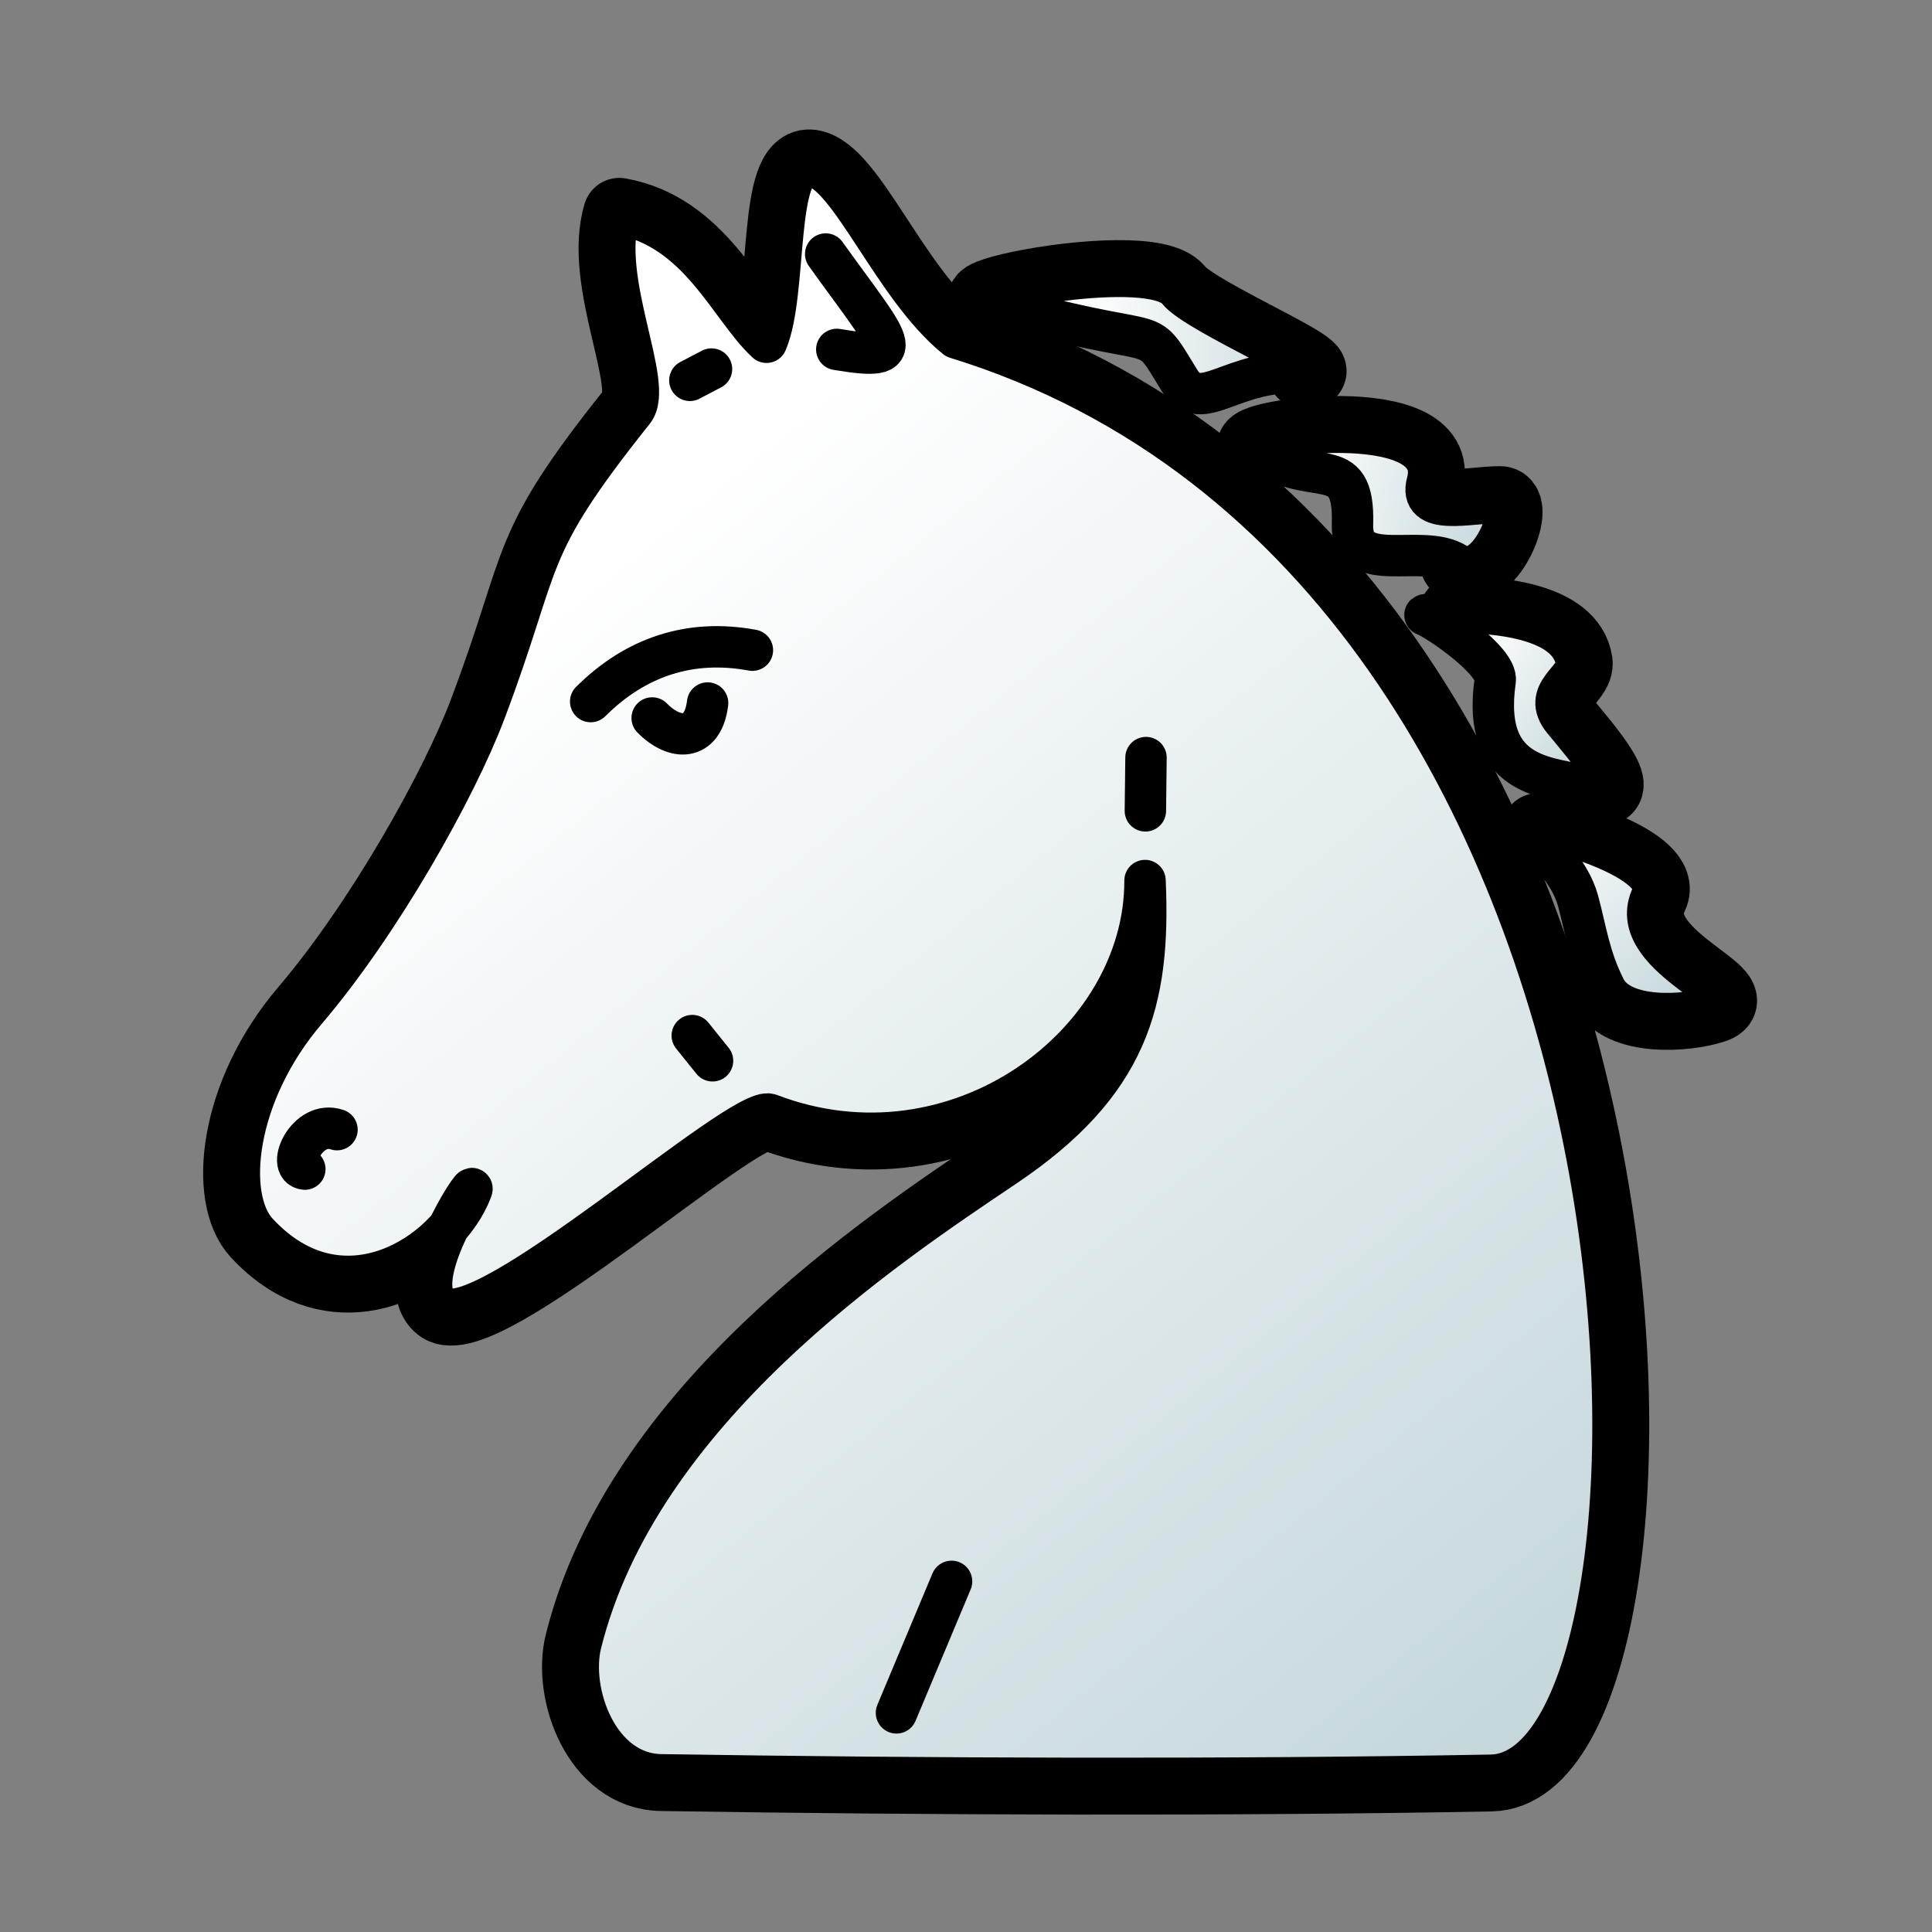
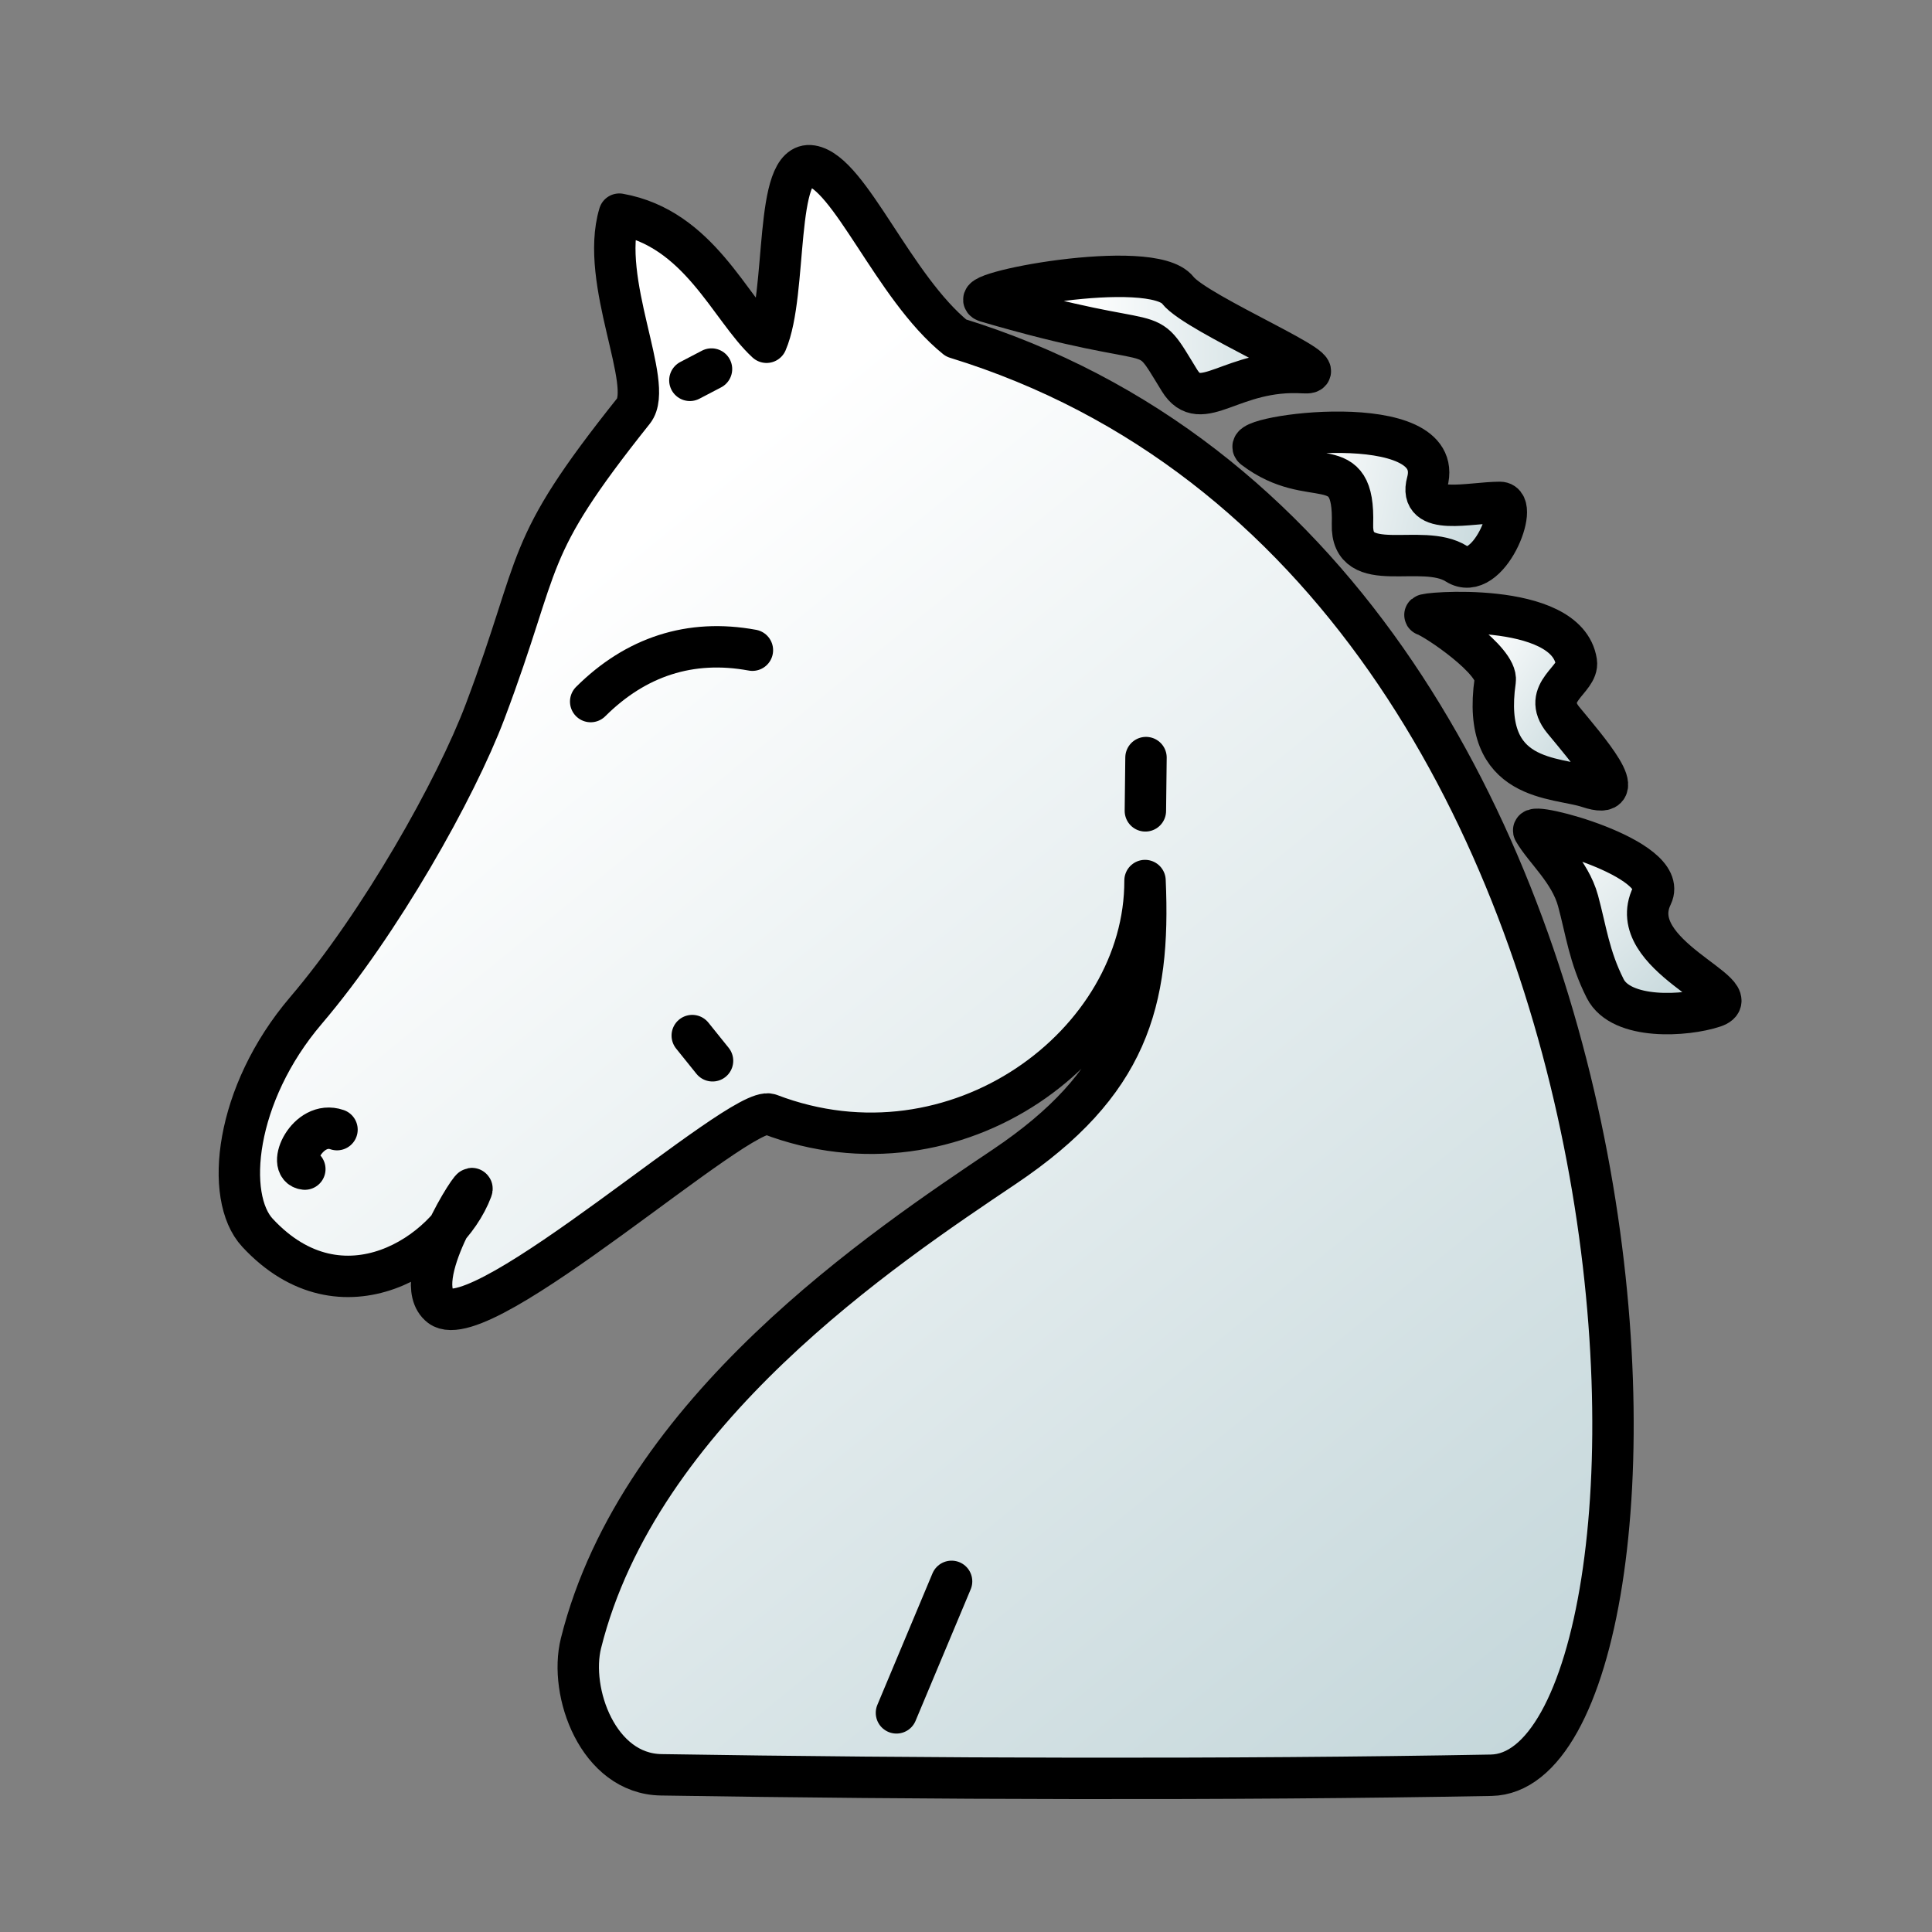
<svg xmlns="http://www.w3.org/2000/svg" xmlns:xlink="http://www.w3.org/1999/xlink" id="knight" version="1.0" viewBox="0 0 933.33 933.33">
  <rect x="0" y="0" width="933.33" height="933.33" fill="#808080" stroke="none" />
  <style id="base">.base{fill-opacity:1;fill-rule:evenodd;stroke-miterlimit:4;stroke-dasharray:none;stroke-linecap:round;stroke-linejoin:round;stroke-opacity:1}.stroke-medium{stroke-width:20}.stroke-color{stroke:#000}</style>
  <defs id="defs36222">
    <linearGradient id="fillGradient">
      <stop id="stop0" offset="0" stop-color="#fff" stop-opacity="1" />
      <stop id="stop1" offset="1" stop-color="#bfd3d7" stop-opacity="1" />
    </linearGradient>
    <linearGradient xlink:href="#fillGradient" id="hair4-gradient" x1="705.29" x2="787.13" y1="378.29" y2="465.62" gradientTransform="translate(7.03 14.37) scale(1.033)" gradientUnits="userSpaceOnUse" />
    <linearGradient xlink:href="#fillGradient" id="hair3-gradient" x1="667.03" x2="739.15" y1="299.33" y2="348.42" gradientTransform="translate(11.16 14.37) scale(1.033)" gradientUnits="userSpaceOnUse" />
    <linearGradient xlink:href="#fillGradient" id="hair2-gradient" x1="598.68" x2="705.53" y1="209.76" y2="232.29" gradientTransform="translate(7.03 14.37) scale(1.033)" gradientUnits="userSpaceOnUse" />
    <linearGradient xlink:href="#fillGradient" id="hair1-gradient" x1="493.79" x2="625.85" y1="157.91" y2="159.49" gradientTransform="translate(11.16 8.17) scale(1.033)" gradientUnits="userSpaceOnUse" />
    <linearGradient xlink:href="#fillGradient" id="body-gradient" x1="265.65" x2="753.21" y1="255.94" y2="854.33" gradientTransform="translate(7.03 14.37) scale(1.033)" gradientUnits="userSpaceOnUse" />
  </defs>
-   <path id="boundary" fill="none" stroke-width="35" d="M392.06 80.14c-18.36-3-11.42 61.28-21.76 85.2-17.72-16.27-32.58-55.02-71.12-61.9-9.76 32.5 17.09 82.29 6.86 95.1-54.43 68.26-43.29 69.9-71.7 145.17-14.11 37.42-50.6 102.3-86.53 144.44-34.5 40.45-39.45 90.11-23.43 107.38 33.01 35.59 72.53 20.25 92.67-3.13-6.86 14.01-12.93 31.98-4.28 38.68 20.07 15.53 145.3-98.02 159.1-92.74 90.13 34.42 181.5-33.94 181.28-112.96 2.6 58.75-8.3 98.14-67.92 138.21-58.04 39.02-176.52 117.76-204.58 230.25-5.88 23.58 8.24 63.05 38.75 63.54 125.9 2 275.79 2.53 400.98.2 101.42-1.87 104.4-582.63-258.52-694.3-30.3-24.46-51.43-80.14-69.8-83.14Zm237.78 99.9c18.83 1.19-51.66-28.11-60.85-39.83-3.99-5.09-15.8-6.83-29.74-6.7-30.68.26-71.73 9.56-62.7 12.2m227.08 126.66c15.36 9.78 30.78-29.67 21-29.67-14.7 0-39.67 6.9-35.15-9.7 4.96-18.23-17.98-23.86-41.15-24.18-23.16-.3-46.56 4.7-42.53 7.77m161.56 163.73c22 7.32-1.02-18.93-12.12-32.43s7.58-19.55 6.28-28.11c-3.17-20.71-37.87-24.1-58.33-23.88m72.27 181.67c7.77 15.35 39.03 13.35 52.5 8.84 18.16-6.07-43.9-24.93-29.92-53.67 7.75-15.92-43.91-31.7-55.05-32.1" class="base stroke-color" />
  <path id="body" fill="url(#body-gradient)" d="M553.15 425.38c.22 79.03-91.15 147.38-181.28 112.95-13.8-5.27-139.03 108.28-159.1 92.75-15.83-12.26 17.55-62.79 15.12-56.33-11.55 30.73-62.56 64.93-103.51 20.78-16.02-17.27-11.07-66.93 23.43-107.38 35.93-42.13 72.42-107.01 86.54-144.43 28.4-75.27 17.26-76.91 71.69-145.17 10.23-12.82-16.62-62.6-6.86-95.1 38.54 6.87 53.4 45.63 71.13 61.89 10.33-23.92 3.39-88.2 21.75-85.2 18.37 3 39.5 58.68 69.8 83.13C824.77 274.95 821.8 855.71 720.38 857.6c-125.2 2.32-275.07 1.8-400.98-.21-30.5-.49-44.63-39.96-38.74-63.54 28.05-112.5 146.53-191.23 204.57-230.25 59.61-40.07 70.53-79.46 67.92-138.21z" class="base stroke-color stroke-medium" />
  <path id="eyebrow" fill="none" d="M363.48 314.1c-30.04-5.55-56.38 3.17-78.13 24.82" class="base stroke-color stroke-medium" />
-   <path id="eye" fill="none" d="M315.06 346.85c10.79 11 24.52 11.45 26.78-7.23" class="base stroke-color stroke-medium" />
  <path id="nose" fill="none" d="M162.8 545.72c-14.31-4.94-24.67 18.12-15.54 19.06" class="base stroke-color stroke-medium" />
  <path id="cheek1" fill="none" d="m334.42 500.28 9.8 12.18" class="base stroke-color stroke-medium" />
  <path id="cheek2" fill="none" d="m553.32 391.72.3-25.74" class="base stroke-color stroke-medium" />
  <path id="ear-right" fill="none" d="m343.72 178.28-10.45 5.46" class="base stroke-color stroke-medium" />
-   <path id="ear-left" fill="none" d="M398.88 122.72c31.15 43.52 42.4 52.32 5.36 46.08" class="base stroke-color stroke-medium" />
  <path id="leg-line" fill="none" d="m459.7 763.94-26.63 63.53" class="base stroke-color stroke-medium" />
  <path id="hair1" fill="url(#hair1-gradient)" d="M476.55 145.72c89.44 26.22 74.35 7.3 93.22 38.01 10.57 17.21 25.21-5.86 60.07-3.68 18.83 1.18-51.66-28.13-60.85-39.84-12.76-16.27-105.57 1.66-92.44 5.5z" class="base stroke-color stroke-medium" />
-   <path id="hair2" fill="url(#hair2-gradient)" d="M605.8 216.59c28.1 21.35 48.68-.34 47.57 36.72-.77 25.45 33.58 8.45 50.26 19.06 15.37 9.78 30.78-29.67 21-29.67-14.7 0-39.67 6.9-35.15-9.7 9.91-36.45-91.75-22.55-83.68-16.41z" class="base stroke-color stroke-medium" />
+   <path id="hair2" fill="url(#hair2-gradient)" d="M605.8 216.59c28.1 21.35 48.68-.34 47.57 36.72-.77 25.45 33.58 8.45 50.26 19.06 15.37 9.78 30.78-29.67 21-29.67-14.7 0-39.67 6.9-35.15-9.7 9.91-36.45-91.75-22.55-83.68-16.41" class="base stroke-color stroke-medium" />
  <path id="hair3" fill="url(#hair3-gradient)" d="M688.43 297.17c5.47 1.91 35.26 22.07 33.88 31.66-7.11 49.46 29.36 46.26 45.05 51.49 22 7.32-1.02-18.93-12.12-32.43s7.58-19.55 6.28-28.11c-4.6-30.13-75.94-23.61-73.08-22.61z" class="base stroke-color stroke-medium" />
  <path id="hair4" fill="url(#hair4-gradient)" d="M740.98 401.45c5.23 9.1 17.48 19.43 21.36 33.72 3.89 14.3 5.35 27.04 13.12 42.4 7.77 15.35 39.02 13.35 52.5 8.84 18.16-6.07-43.9-24.92-29.92-53.67 8.85-18.2-59.88-36.21-57.06-31.3z" class="base stroke-color stroke-medium" />
</svg>